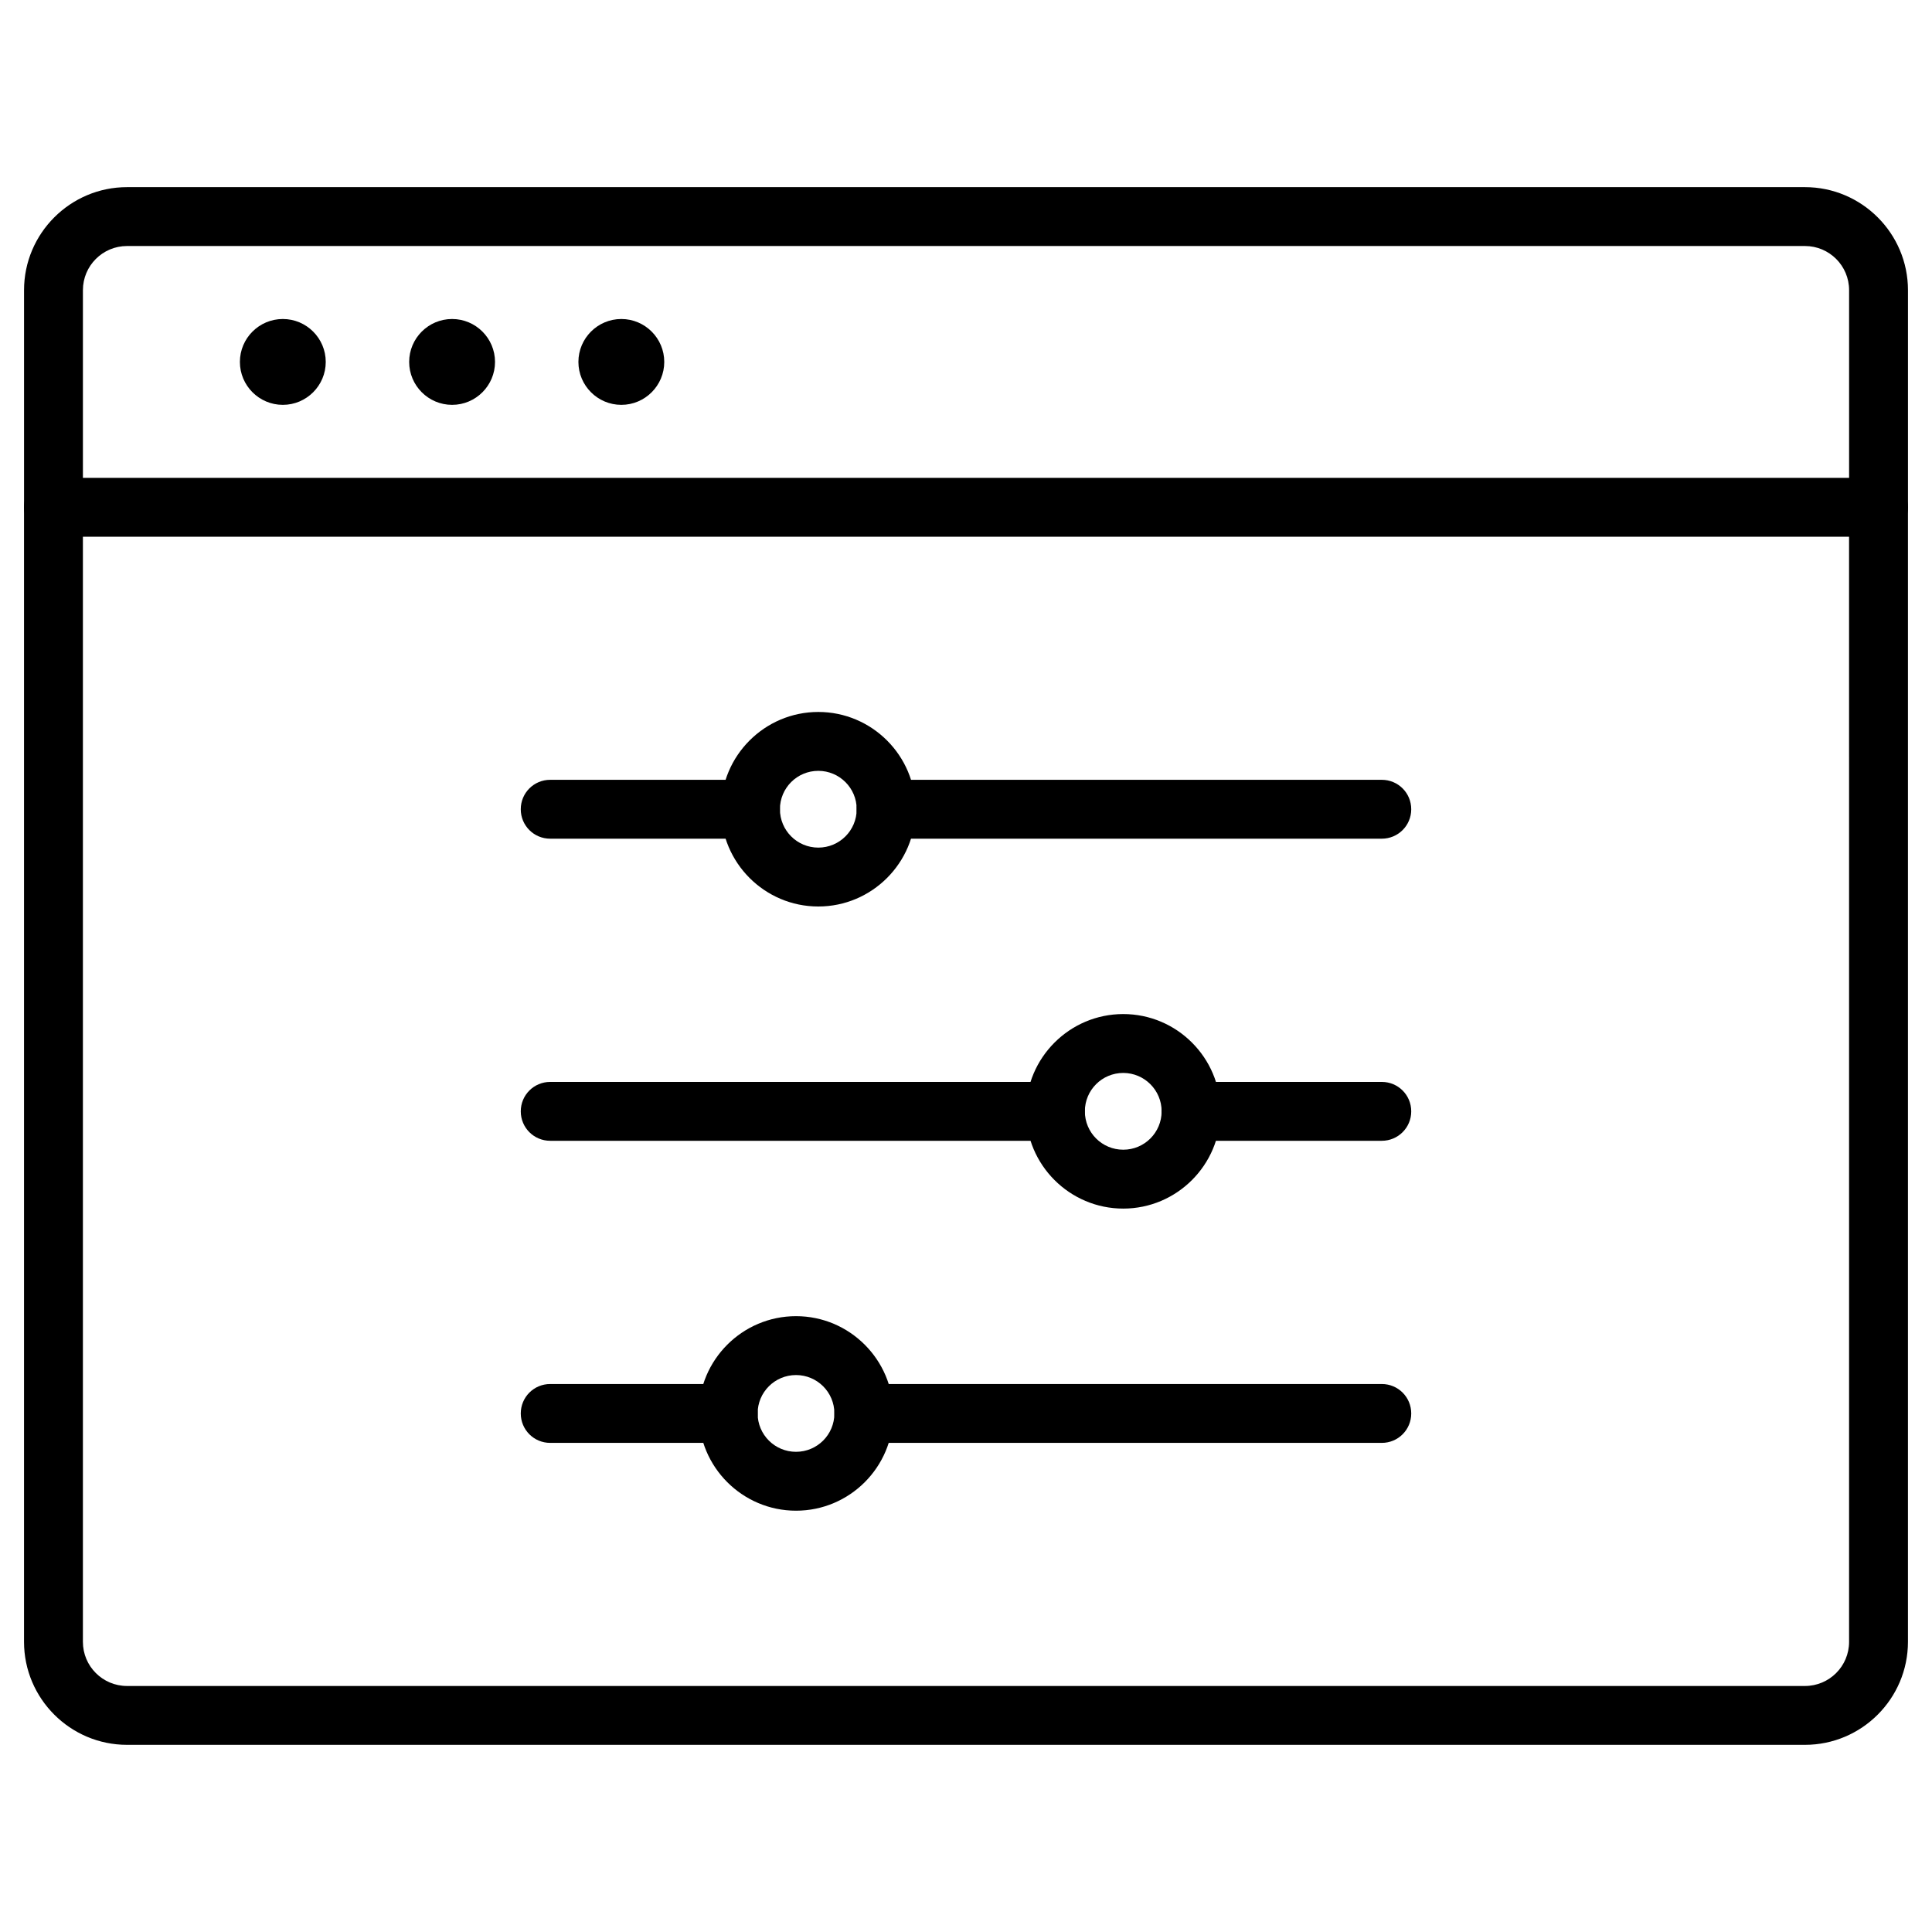
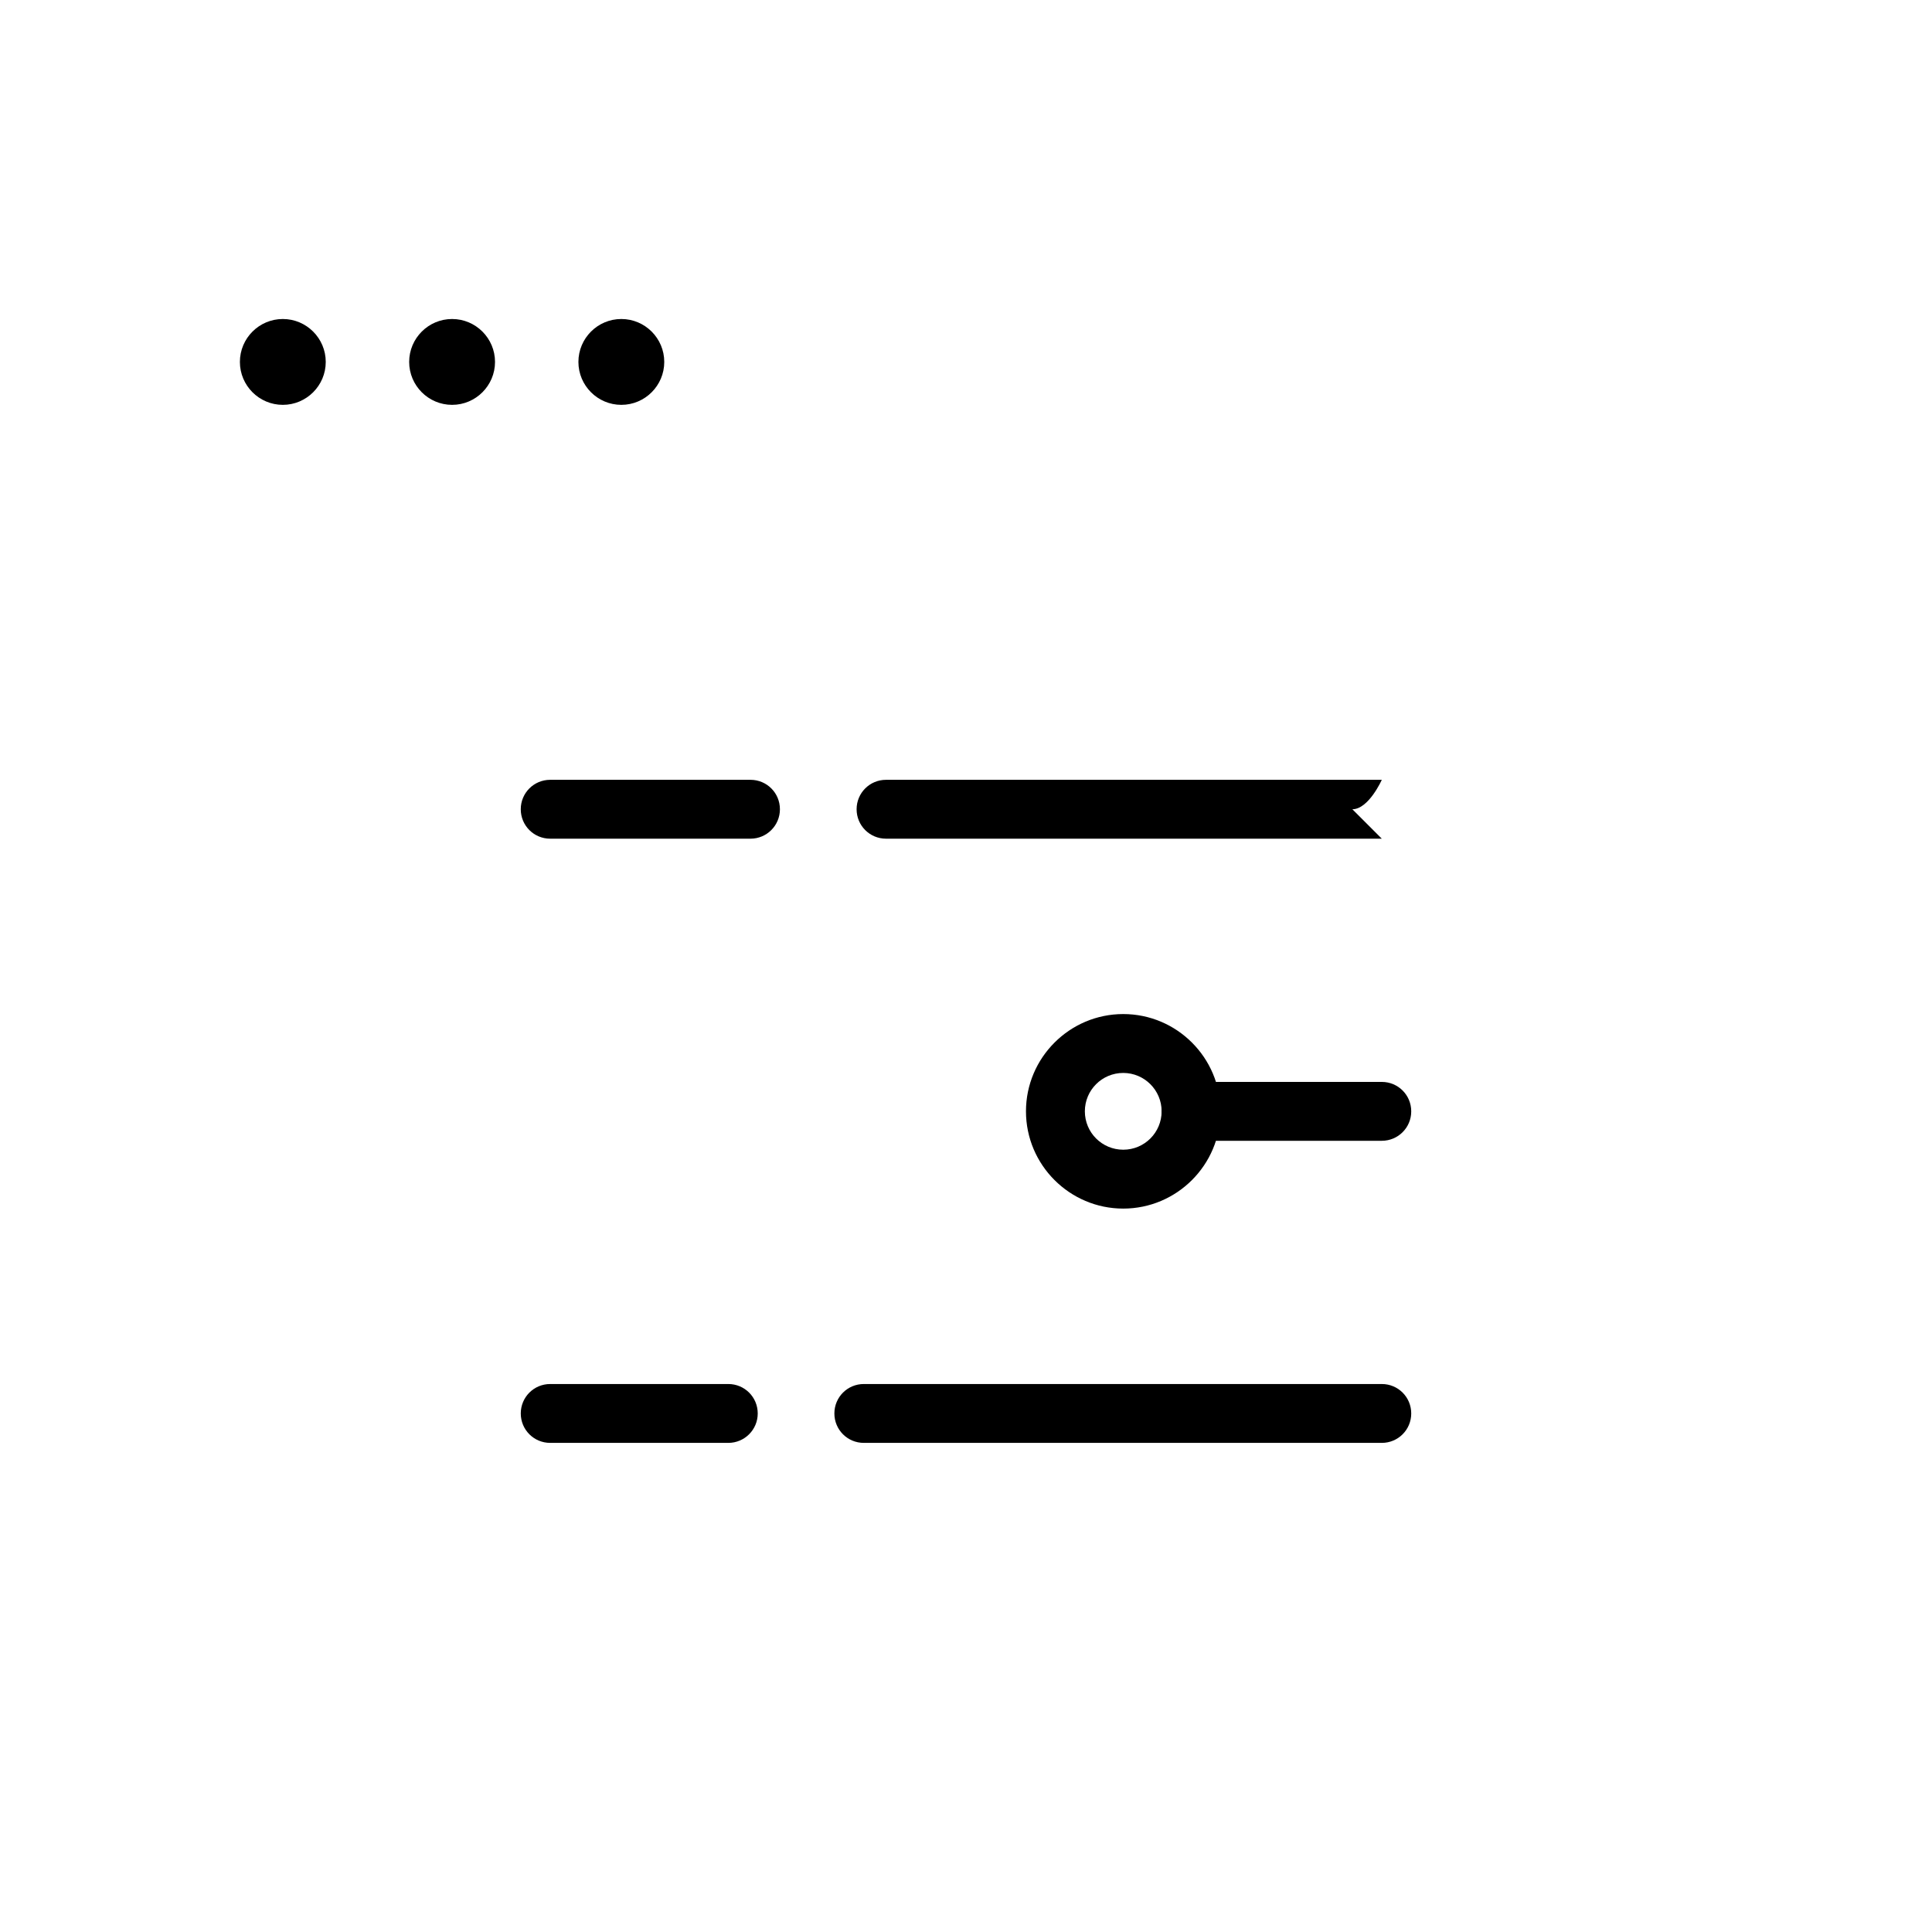
<svg xmlns="http://www.w3.org/2000/svg" fill="#000000" width="800px" height="800px" version="1.1" viewBox="144 144 512 512">
  <g>
-     <path d="m641.83 286.23c-4.324 0-7.801-3.477-7.801-7.801v-57.531c0-6.469-5.234-11.703-11.703-11.703h-444.65c-6.469 0-11.703 5.234-11.703 11.703v57.531c0 4.324-3.477 7.801-7.801 7.801-4.32 0-7.801-3.477-7.801-7.801v-57.531c0-15.051 12.254-27.305 27.305-27.305h444.65c15.051 0 27.305 12.254 27.305 27.305v57.531c0 4.324-3.481 7.801-7.801 7.801z" />
-     <path d="m622.32 606.4h-444.65c-15.051 0-27.305-12.254-27.305-27.305v-300.66c0-4.324 3.477-7.801 7.801-7.801h483.66c4.324 0 7.801 3.477 7.801 7.801v300.66c0.004 15.051-12.25 27.305-27.301 27.305zm-456.35-320.16v292.86c0 6.469 5.234 11.703 11.703 11.703h444.65c6.469 0 11.703-5.234 11.703-11.703l-0.004-292.86z" />
    <path d="m218.95 251.29c-6.273 0-11.375-5.102-11.375-11.375 0-6.273 5.102-11.375 11.375-11.375s11.375 5.102 11.375 11.375c0 6.273-5.102 11.375-11.375 11.375z" />
    <path d="m263.81 251.29c-6.273 0-11.375-5.102-11.375-11.375 0-6.273 5.102-11.375 11.375-11.375 6.273 0 11.375 5.102 11.375 11.375 0 6.273-5.102 11.375-11.375 11.375z" />
    <path d="m308.66 251.29c-6.273 0-11.375-5.102-11.375-11.375 0-6.273 5.102-11.375 11.375-11.375 6.273 0 11.375 5.102 11.375 11.375 0 6.273-5.102 11.375-11.375 11.375z" />
    <path d="m342.89 366.26h-53.082c-4.324 0-7.801-3.477-7.801-7.801s3.477-7.801 7.801-7.801h53.078c4.324 0 7.801 3.477 7.801 7.801 0.004 4.324-3.508 7.801-7.797 7.801z" />
-     <path d="m510.19 366.26h-131.38c-4.324 0-7.801-3.477-7.801-7.801s3.477-7.801 7.801-7.801h131.38c4.324 0 7.801 3.477 7.801 7.801s-3.481 7.801-7.801 7.801z" />
-     <path d="m360.86 384.23c-14.203 0-25.777-11.57-25.777-25.777 0-14.203 11.57-25.777 25.777-25.777 14.203 0 25.777 11.57 25.777 25.777s-11.574 25.777-25.777 25.777zm0-35.949c-5.625 0-10.172 4.551-10.172 10.172 0 5.625 4.551 10.172 10.172 10.172 5.625 0 10.172-4.551 10.172-10.172 0.004-5.621-4.582-10.172-10.172-10.172z" />
+     <path d="m510.19 366.26h-131.38c-4.324 0-7.801-3.477-7.801-7.801s3.477-7.801 7.801-7.801h131.38s-3.481 7.801-7.801 7.801z" />
    <path d="m337.01 526.38h-47.199c-4.324 0-7.801-3.477-7.801-7.801s3.477-7.801 7.801-7.801h47.195c4.324 0 7.801 3.477 7.801 7.801 0.004 4.32-3.508 7.801-7.797 7.801z" />
    <path d="m510.19 526.38h-137.27c-4.324 0-7.801-3.477-7.801-7.801s3.477-7.801 7.801-7.801h137.27c4.324 0 7.801 3.477 7.801 7.801 0 4.32-3.481 7.801-7.801 7.801z" />
-     <path d="m354.95 544.35c-14.203 0-25.777-11.57-25.777-25.777 0-14.203 11.57-25.777 25.777-25.777 14.203 0 25.777 11.57 25.777 25.777-0.004 14.207-11.543 25.777-25.777 25.777zm0-35.949c-5.625 0-10.172 4.551-10.172 10.172 0 5.625 4.551 10.172 10.172 10.172 5.625 0 10.172-4.551 10.172-10.172 0-5.621-4.551-10.172-10.172-10.172z" />
    <path d="m510.19 446.32h-50.578c-4.324 0-7.801-3.477-7.801-7.801s3.477-7.801 7.801-7.801h50.578c4.324 0 7.801 3.477 7.801 7.801s-3.481 7.801-7.801 7.801z" />
-     <path d="m423.7 446.32h-133.89c-4.324 0-7.801-3.477-7.801-7.801s3.477-7.801 7.801-7.801h133.88c4.324 0 7.801 3.477 7.801 7.801 0.004 4.324-3.508 7.801-7.797 7.801z" />
    <path d="m441.67 464.29c-14.203 0-25.777-11.57-25.777-25.777 0-14.203 11.57-25.777 25.777-25.777 14.203 0 25.777 11.57 25.777 25.777 0 14.203-11.574 25.777-25.777 25.777zm0-35.949c-5.625 0-10.172 4.551-10.172 10.172 0 5.625 4.551 10.172 10.172 10.172 5.625 0 10.172-4.551 10.172-10.172 0.004-5.625-4.582-10.172-10.172-10.172z" />
  </g>
</svg>